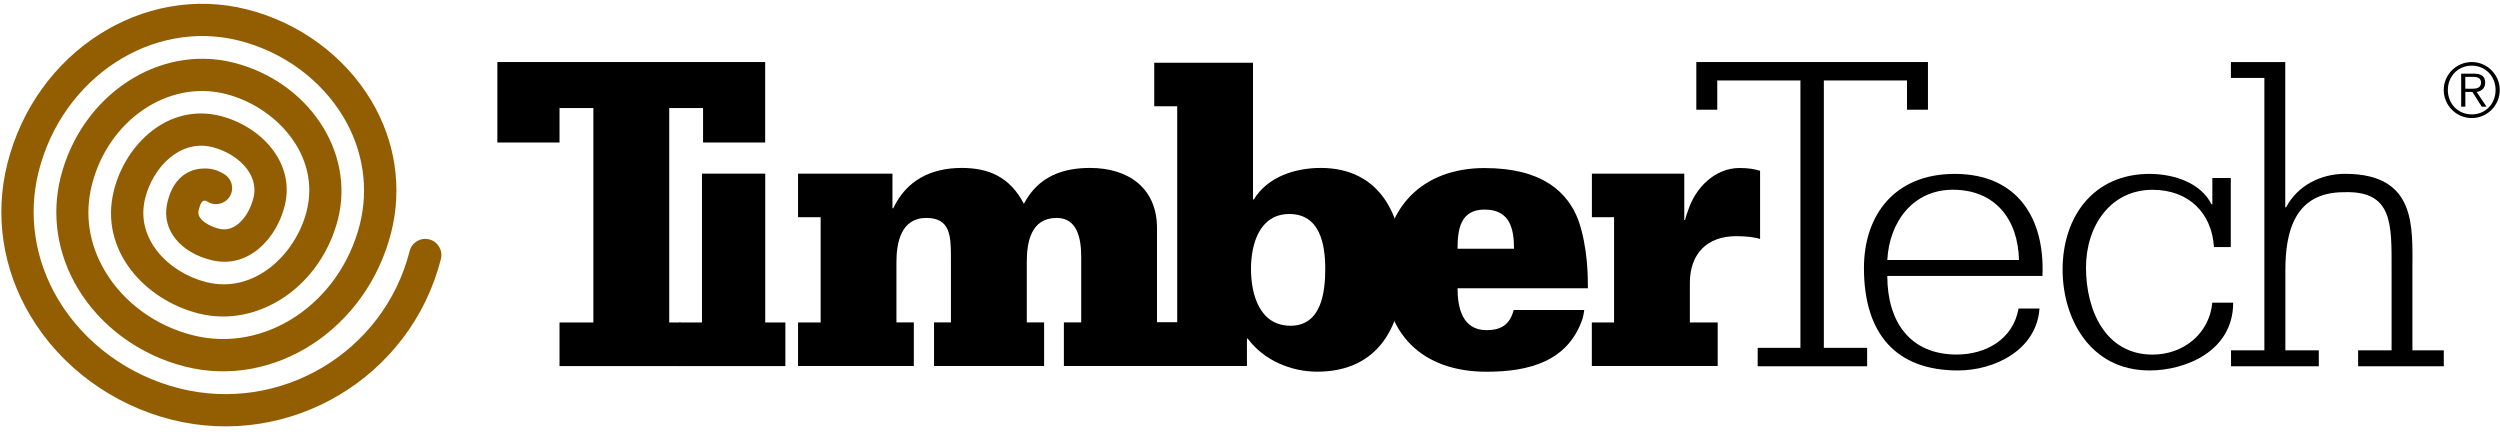
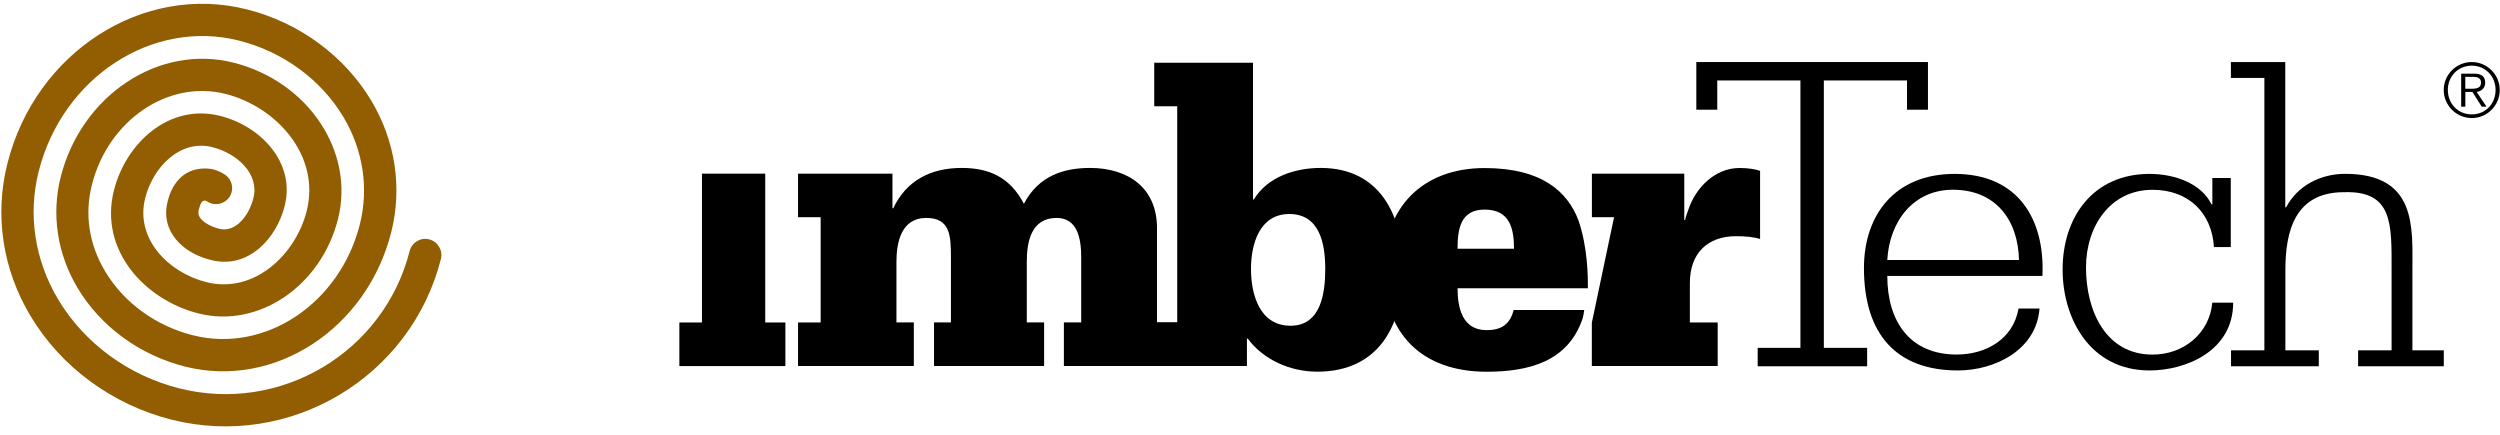
<svg xmlns="http://www.w3.org/2000/svg" width="276px" height="48px" viewBox="0 0 276 48" version="1.1">
  <g id="Page-1" stroke="none" stroke-width="1" fill="none" fill-rule="evenodd">
    <g id="TimberTech-Logo-RGB">
      <g id="Group" transform="translate(54.251, 6.781)" fill="#000000" fill-rule="nonzero">
        <polygon id="Path" points="139.797 31.621 144.517 31.621 144.517 2.102 135.335 2.102 135.335 5.33 133.023 5.33 133.023 0.068 158.595 0.068 158.595 5.33 156.282 5.33 156.282 2.102 147.101 2.102 147.101 31.621 151.881 31.621 151.881 33.656 139.797 33.656" />
        <path d="M168.645,21.924 C168.55,17.489 166.061,14.166 161.348,14.166 C156.967,14.166 154.336,17.679 154.106,21.924 L168.645,21.924 Z M154.106,23.68 C154.106,28.712 156.594,32.36 161.769,32.36 C164.956,32.36 168.001,30.699 168.597,27.281 L170.91,27.281 C170.584,31.852 165.973,34.117 161.911,34.117 C155.13,34.117 151.529,30.143 151.529,22.806 C151.529,16.987 154.899,12.417 161.545,12.417 C168.469,12.417 171.513,17.306 171.235,23.68 L154.106,23.68 L154.106,23.68 Z" id="Shape" />
        <path d="M192.02,20.493 L190.169,20.493 C189.938,16.75 187.402,14.173 183.387,14.173 C178.769,14.173 176.043,18.14 176.043,22.758 C176.043,27.519 178.213,32.367 183.387,32.367 C186.805,32.367 189.667,30.055 189.986,26.637 L192.291,26.637 C192.291,31.994 187.029,34.117 183.062,34.117 C176.464,34.117 173.46,28.346 173.46,22.989 C173.46,17.13 176.877,12.417 183.062,12.417 C185.835,12.417 188.785,13.474 189.897,15.78 L189.992,15.78 L189.992,12.871 L192.027,12.871 L192.027,20.493 L192.02,20.493 Z" id="Path" />
        <path d="M192.04,31.899 L195.736,31.899 L195.736,1.824 L192.04,1.824 L192.04,0.068 L198.042,0.068 L198.042,16.106 L198.137,16.106 C199.385,13.705 201.968,12.41 204.647,12.41 C212.588,12.41 212.079,18.323 212.079,23.029 L212.079,31.899 L215.544,31.899 L215.544,33.656 L206.085,33.656 L206.085,31.899 L209.78,31.899 L209.78,23.029 C209.78,17.998 209.963,14.254 204.518,14.437 C199.12,14.437 198.055,18.73 198.055,23.029 L198.055,31.899 L201.744,31.899 L201.744,33.656 L192.054,33.656 L192.054,31.899 L192.04,31.899 Z" id="Path" />
-         <polygon id="Path" points="30.224 0.068 30.224 8.951 23.368 8.951 23.368 5.147 19.632 5.147 19.632 28.821 20.88 28.821 20.88 33.635 7.52 33.635 7.52 28.821 11.257 28.821 11.257 5.147 7.52 5.147 7.52 8.951 0.658 8.951 0.658 0.068" />
        <polygon id="Path" points="20.751 28.821 23.246 28.821 23.246 17.197 23.246 12.389 30.231 12.389 30.231 28.821 32.455 28.821 32.455 33.635 20.751 33.635" />
        <path d="M33.852,28.821 L36.348,28.821 L36.348,17.197 L33.852,17.197 L33.852,12.389 L44.275,12.389 L44.275,16.214 L44.363,16.214 C45.835,13.102 48.548,11.759 51.931,11.759 C54.874,11.759 57.234,12.735 58.787,15.719 C60.394,12.647 63.154,11.759 66.091,11.759 C70.322,11.759 73.482,13.983 73.482,18.391 L73.482,28.814 L75.931,28.814 L75.931,33.622 L63.202,33.622 L63.202,28.814 L65.114,28.814 L65.114,21.599 C65.114,19.591 64.714,17.279 62.402,17.279 C59.547,17.279 59.106,19.998 59.106,22.134 L59.106,28.814 L61.018,28.814 L61.018,33.622 L48.866,33.622 L48.866,28.814 L50.731,28.814 L50.731,21.599 C50.731,19.239 50.643,17.279 48.012,17.279 C45.211,17.279 44.716,20.039 44.716,22.134 L44.716,28.814 L46.635,28.814 L46.635,33.622 L33.852,33.622 L33.852,28.821 L33.852,28.821 Z" id="Path" />
        <path d="M92.057,22.901 C92.057,20.181 91.473,16.845 88.089,16.845 C84.794,16.845 83.858,20.181 83.858,22.901 C83.858,25.708 84.794,29.18 88.225,29.18 C91.609,29.18 92.057,25.532 92.057,22.901 L92.057,22.901 Z M73.177,28.827 L75.714,28.827 L75.714,4.95 L73.177,4.95 L73.177,0.142 L84.082,0.142 L84.082,15.238 L84.17,15.238 C85.689,12.742 88.713,11.759 91.561,11.759 C98.105,11.759 100.648,17.014 100.648,22.941 C100.648,29.133 97.977,34.252 91.161,34.252 C88.225,34.252 85.234,32.957 83.498,30.597 L83.41,30.597 L83.41,33.629 L73.171,33.629 L73.171,28.827 L73.177,28.827 Z" id="Shape" />
        <path d="M112.896,20.676 C112.896,18.405 112.407,16.357 109.647,16.357 C106.975,16.357 106.663,18.533 106.663,20.676 L112.896,20.676 Z M106.663,25.037 C106.663,27.22 107.199,29.668 109.871,29.668 C111.471,29.668 112.455,29.044 112.855,27.444 L120.647,27.444 C120.606,27.763 120.558,28.068 120.47,28.38 C118.87,33.147 114.503,34.259 109.871,34.259 C102.744,34.259 98.519,30.075 98.519,22.948 C98.519,16.18 102.744,11.772 109.647,11.772 C116.103,11.772 118.822,14.492 119.982,17.475 C121.053,20.507 121.053,23.802 121.053,25.043 L106.663,25.043 L106.663,25.037 Z" id="Shape" />
-         <path d="M121.494,28.821 L123.942,28.821 L123.942,17.197 L121.494,17.197 L121.494,12.389 L131.693,12.389 L131.693,17.509 L131.782,17.509 C131.87,17.109 132.005,16.75 132.134,16.397 C132.934,13.949 135.077,11.766 137.79,11.766 C138.807,11.766 139.526,11.901 140.062,12.078 L140.062,19.605 C139.39,19.381 138.414,19.293 137.43,19.293 C134.182,19.293 132.31,21.253 132.31,24.46 L132.31,28.821 L135.382,28.821 L135.382,33.629 L121.487,33.629 L121.487,28.821 L121.494,28.821 Z" id="Path" />
+         <path d="M121.494,28.821 L123.942,17.197 L121.494,17.197 L121.494,12.389 L131.693,12.389 L131.693,17.509 L131.782,17.509 C131.87,17.109 132.005,16.75 132.134,16.397 C132.934,13.949 135.077,11.766 137.79,11.766 C138.807,11.766 139.526,11.901 140.062,12.078 L140.062,19.605 C139.39,19.381 138.414,19.293 137.43,19.293 C134.182,19.293 132.31,21.253 132.31,24.46 L132.31,28.821 L135.382,28.821 L135.382,33.629 L121.487,33.629 L121.487,28.821 L121.494,28.821 Z" id="Path" />
      </g>
      <path d="M0.821,18.038 C-0.624,23.741 0.278,29.723 3.364,34.876 C6.727,40.512 12.403,44.682 18.933,46.33 C32.015,49.619 45.354,41.664 48.676,28.597 C48.92,27.641 48.337,26.671 47.388,26.427 C46.432,26.183 45.469,26.759 45.225,27.715 C42.383,38.891 30.991,45.686 19.808,42.878 C14.18,41.468 9.304,37.88 6.422,33.059 C3.831,28.719 3.065,23.701 4.272,18.92 C6.897,8.544 16.818,2.068 26.386,4.482 C31.248,5.71 35.453,8.795 37.921,12.932 C40.091,16.574 40.729,20.771 39.725,24.772 C37.514,33.527 29.248,39.027 21.293,37.012 C17.197,35.982 13.664,33.405 11.61,29.96 C9.826,26.976 9.318,23.674 10.145,20.412 C11.942,13.271 18.567,8.768 24.901,10.369 C30.421,11.759 35.412,17.096 33.859,23.294 C32.645,28.102 28.068,32.476 22.778,31.147 C18.581,30.089 14.912,26.345 16.024,21.897 C16.892,18.425 19.903,15.36 23.429,16.241 C26.176,16.926 28.631,19.198 27.987,21.822 C27.505,23.802 26.02,25.688 24.236,25.267 C23.24,25.03 21.721,24.291 21.917,23.294 C21.938,23.179 22.141,22.189 22.514,22.161 C22.717,22.148 22.717,22.148 22.894,22.256 C23.721,22.785 24.82,22.541 25.349,21.721 C25.878,20.893 25.633,19.788 24.806,19.259 C23.986,18.737 23.219,18.54 22.25,18.615 C20.283,18.757 18.886,20.215 18.425,22.616 C17.882,25.41 19.944,27.926 23.429,28.739 C27.444,29.682 30.557,26.312 31.445,22.67 C32.611,17.889 28.726,13.895 24.291,12.79 C18.601,11.372 13.861,15.875 12.573,21.036 C10.911,27.641 16.017,33.12 21.917,34.605 C28.536,36.273 35.453,31.587 37.318,24.169 C39.189,16.73 34.015,8.992 25.783,6.917 C17.543,4.835 8.985,10.504 6.7,19.544 C5.656,23.68 6.32,28.034 8.565,31.791 C11.101,36.043 15.428,39.21 20.432,40.471 C30.285,42.96 40.498,36.314 43.19,25.647 C44.431,20.731 43.651,15.57 40.993,11.115 C38.036,6.171 33.039,2.496 27.268,1.038 C15.773,-1.872 3.92,5.757 0.821,18.038" id="Path" fill="#935E01" />
      <path d="M272.887,6.849 C274.583,6.849 275.973,8.246 275.973,9.935 C275.973,11.644 274.589,13.034 272.887,13.034 C271.178,13.034 269.788,11.637 269.788,9.935 C269.782,8.239 271.178,6.849 272.887,6.849 Z M272.887,12.627 C274.42,12.627 275.512,11.447 275.512,9.928 C275.512,8.429 274.393,7.249 272.887,7.249 C271.375,7.249 270.243,8.422 270.243,9.928 C270.243,11.454 271.355,12.627 272.887,12.627 Z M271.714,8.131 L273.145,8.131 C273.972,8.131 274.366,8.47 274.366,9.121 C274.366,9.772 273.918,10.07 273.423,10.152 L274.515,11.779 L273.986,11.779 L272.955,10.152 L272.175,10.152 L272.175,11.779 L271.714,11.779 L271.714,8.131 L271.714,8.131 Z M272.169,9.799 L272.813,9.799 C273.362,9.799 273.905,9.752 273.905,9.114 C273.905,8.599 273.484,8.483 273.043,8.483 L272.169,8.483 L272.169,9.799 L272.169,9.799 Z" id="Shape" fill="#000000" fill-rule="nonzero" />
    </g>
  </g>
</svg>